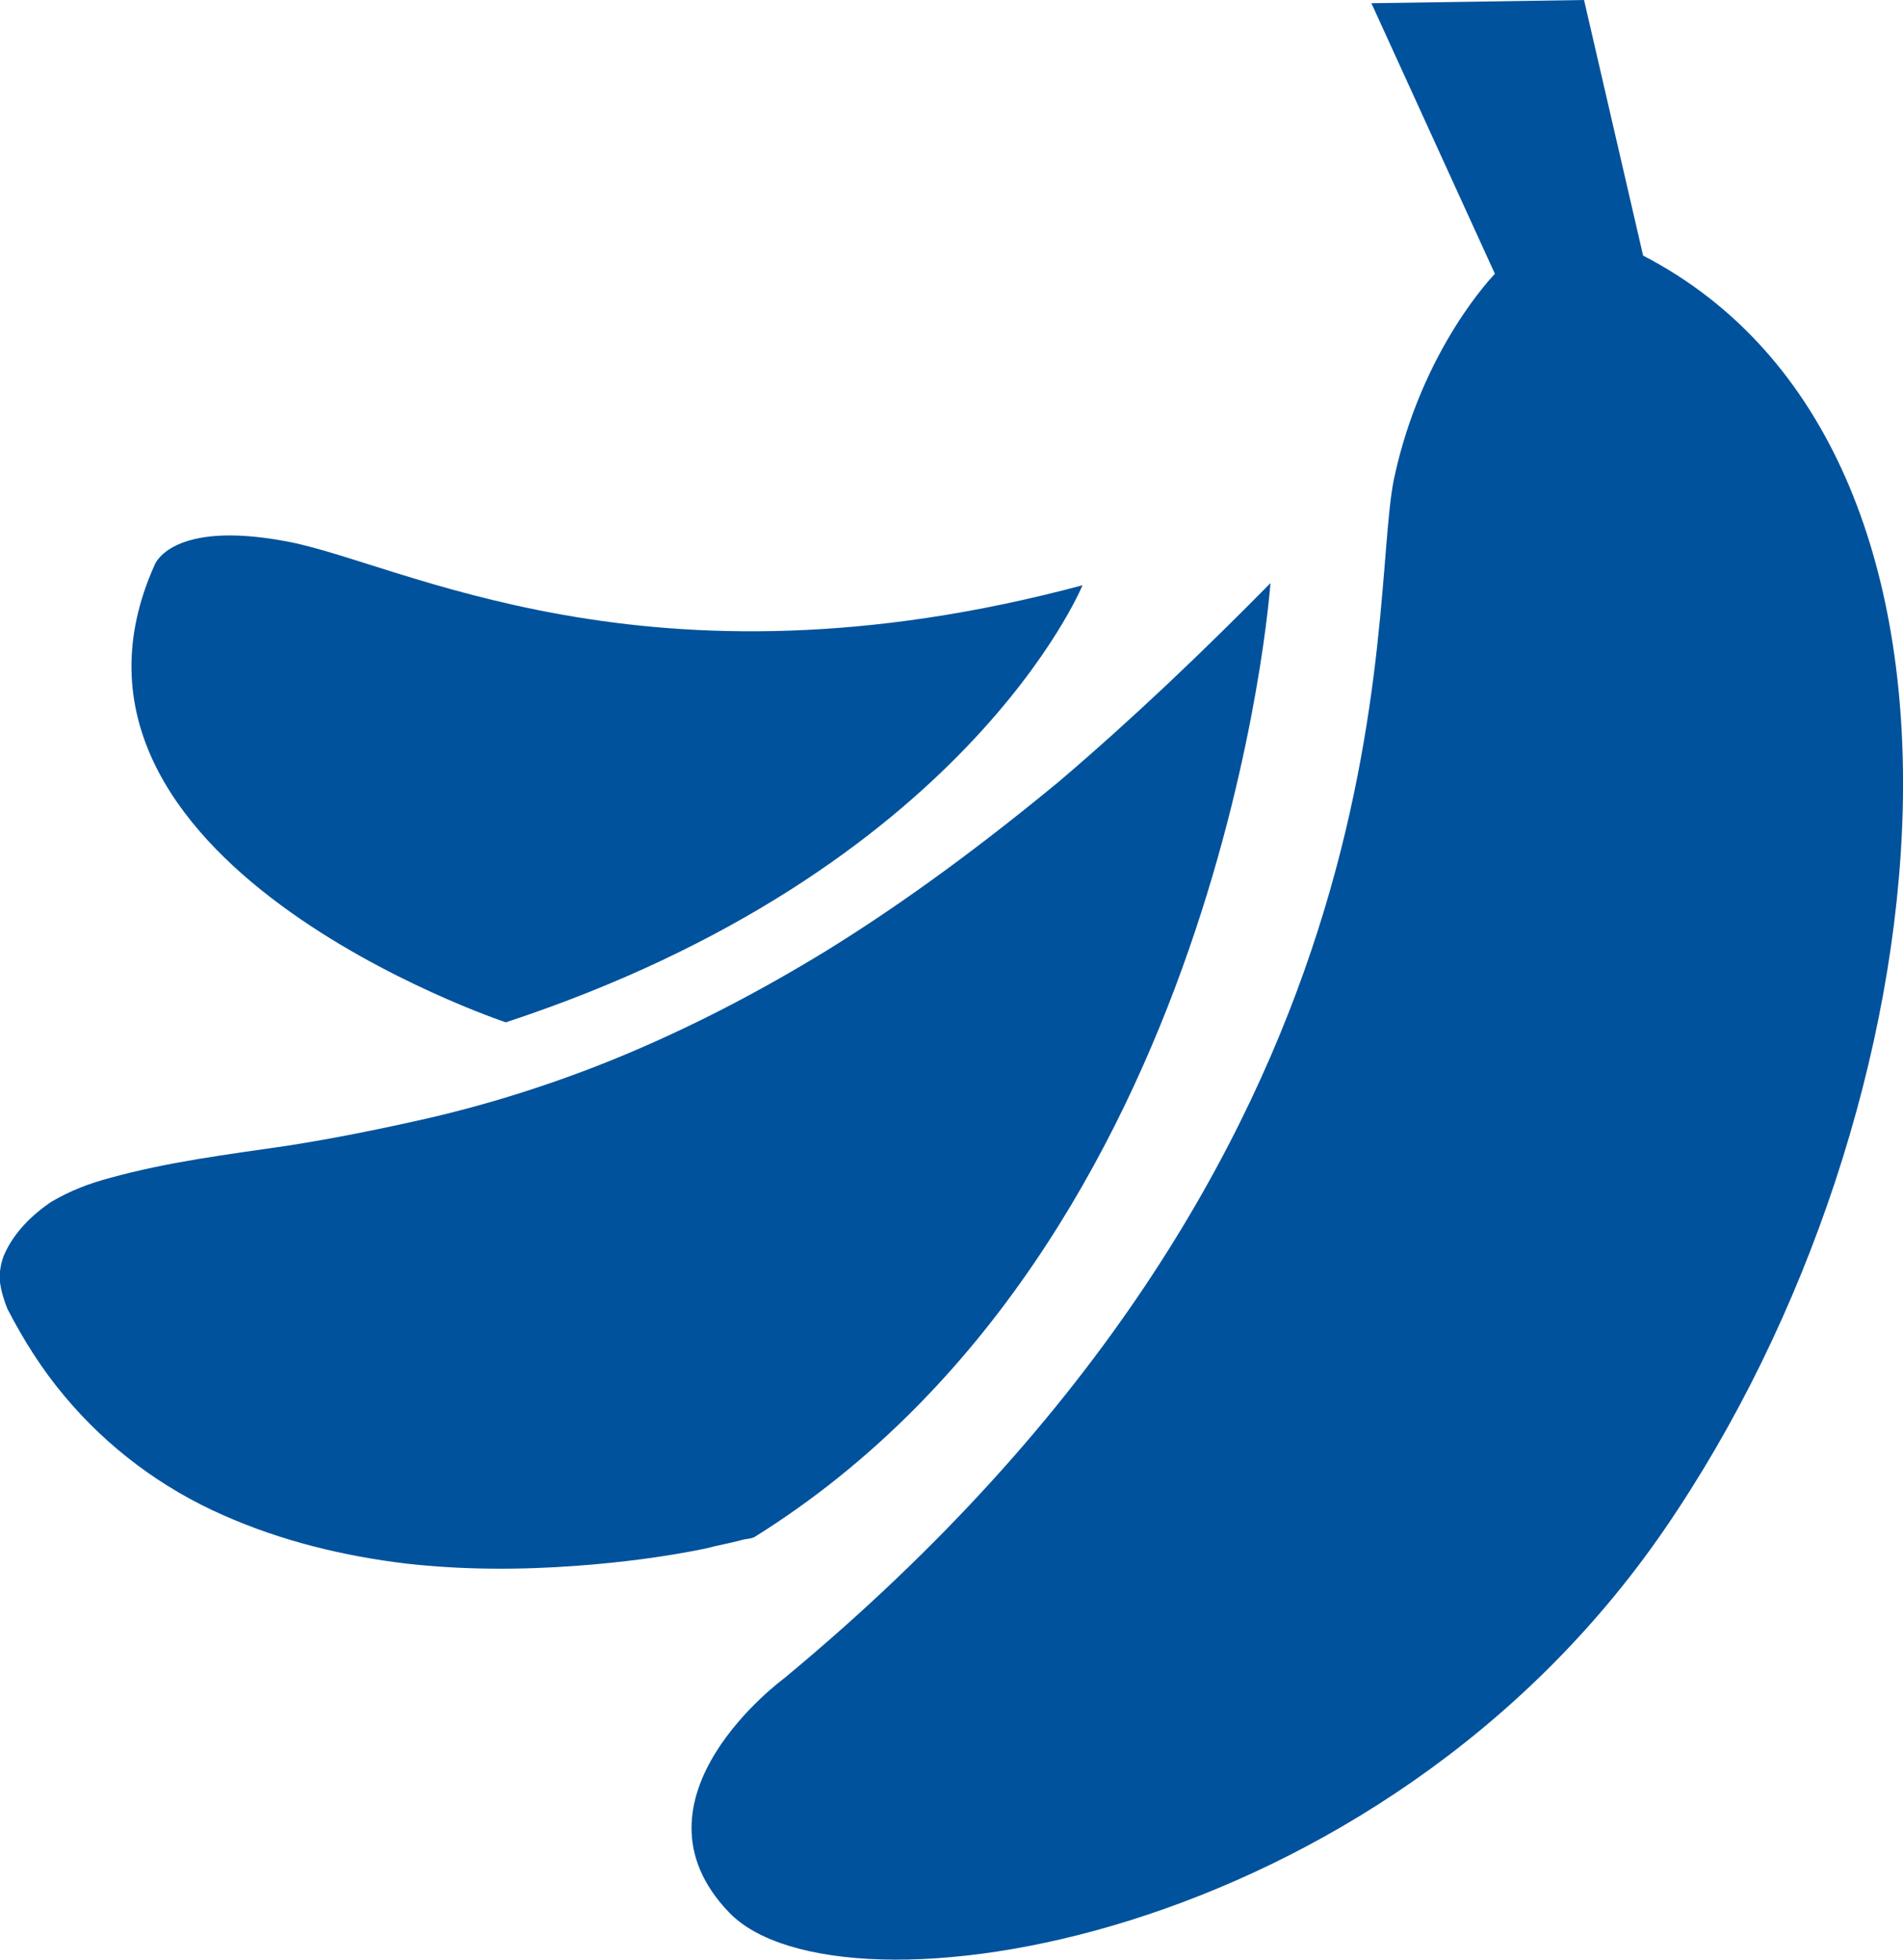
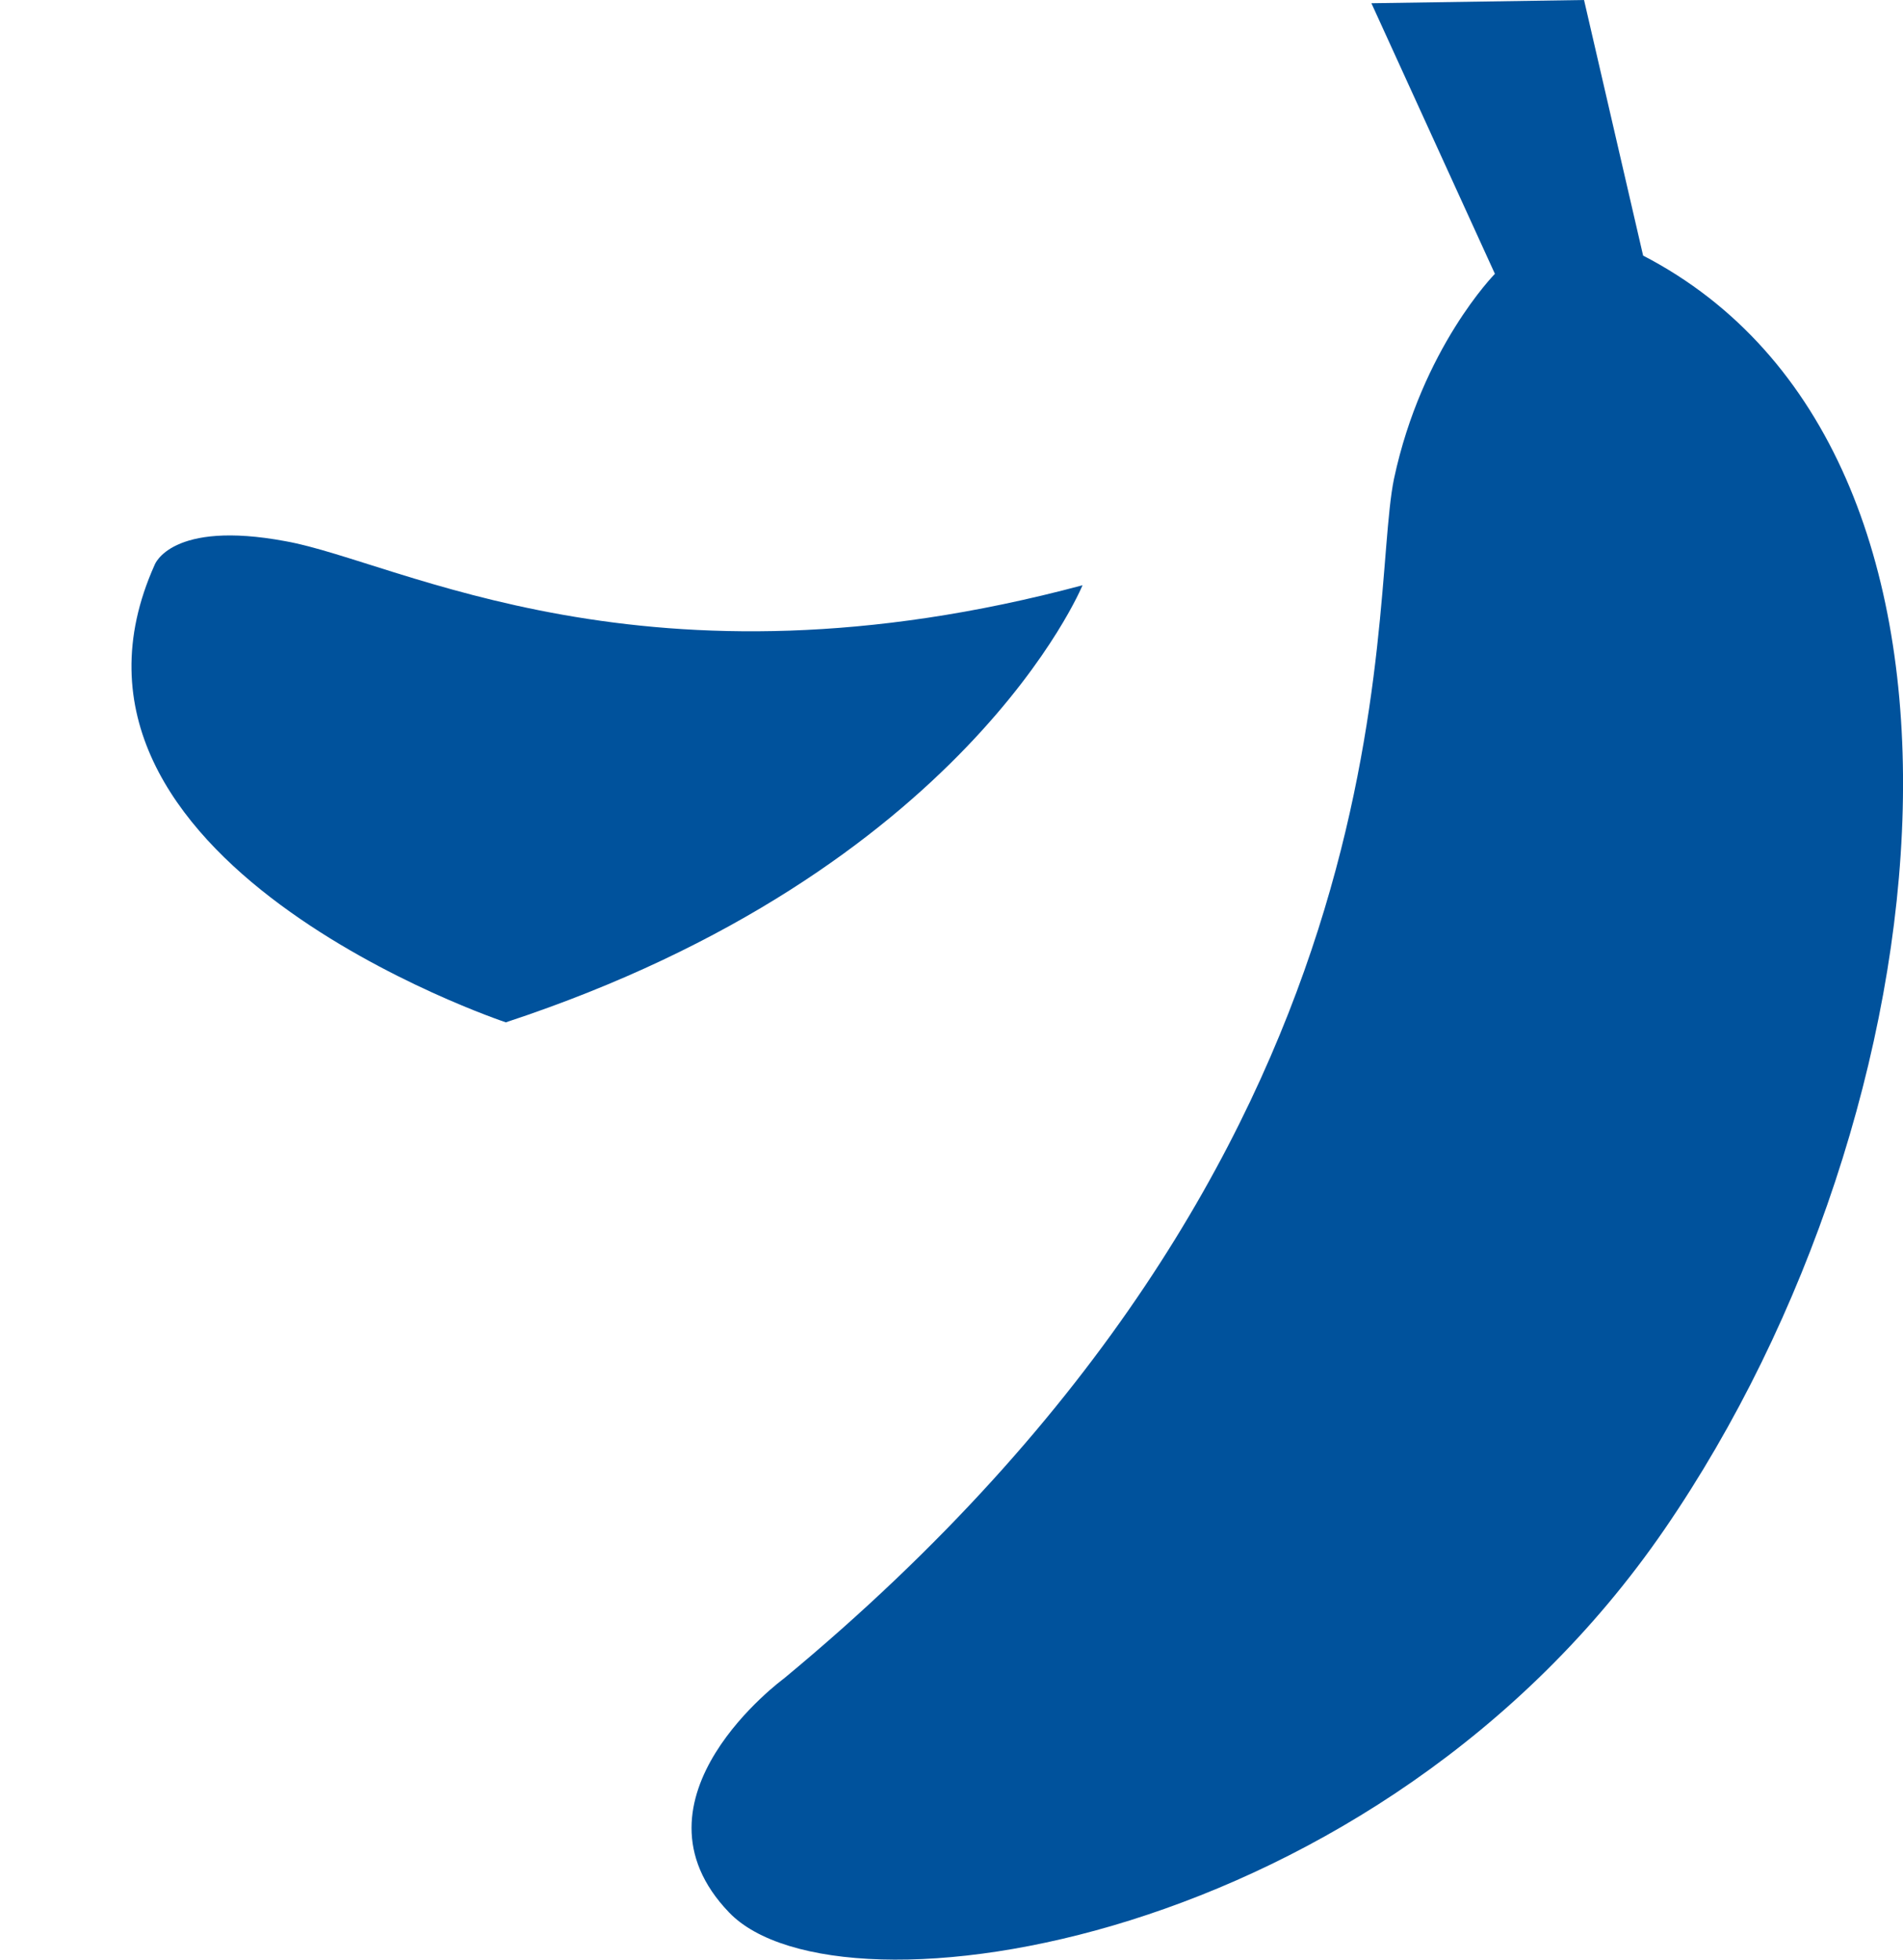
<svg xmlns="http://www.w3.org/2000/svg" viewBox="0 0 177.2 182.5">
  <g fill="#00529C">
    <path class="st0" d="M139.2 25.5s-6.8 6.9-9.4 19.1c-2.5 12.2 2.6 62.5-56.8 111.7 0 0-15.3 11.2-5.1 21.8s60.4 3.2 87.1-35.7c26.7-38.9 33.1-100.4-2-118.6L147.5 0l-19.8.3 11.5 25.2z" />
-     <path class="st0" d="M118.3 54.3s-4.3 61.5-48 88.8c-.3.2-.9.2-1.2.3-1.1.3-2.3.5-3.4.8-3.9.8-7.9 1.3-11.9 1.6-5.3.4-10.7.4-16-.2-5.8-.7-11.6-2.1-17-4.5C15.1 138.6 10 134.8 6 130c-2.1-2.5-3.8-5.2-5.3-8.1-.3-.7-.6-1.7-.7-2.5-.1-.9.1-2 .5-2.8.9-1.9 2.5-3.5 4.3-4.7 1.7-1 3.5-1.7 5.4-2.2 5.4-1.5 11-2.2 16.5-3 4.5-.7 8.9-1.6 13.3-2.6 6-1.4 11.9-3.3 17.5-5.6 6.8-2.8 13.3-6.2 19.5-10 7.6-4.7 14.8-10.1 21.7-15.8 6.8-5.8 13.3-12 19.6-18.4z" />
    <path class="st0" d="M100.8 54.5S89.9 81.1 47.1 95.2c0 0-45.1-15-32.7-42.6 0 0 1.5-4.2 12.2-2.2 10.6 1.9 33.5 15 74.2 4.1z" />
  </g>
</svg>